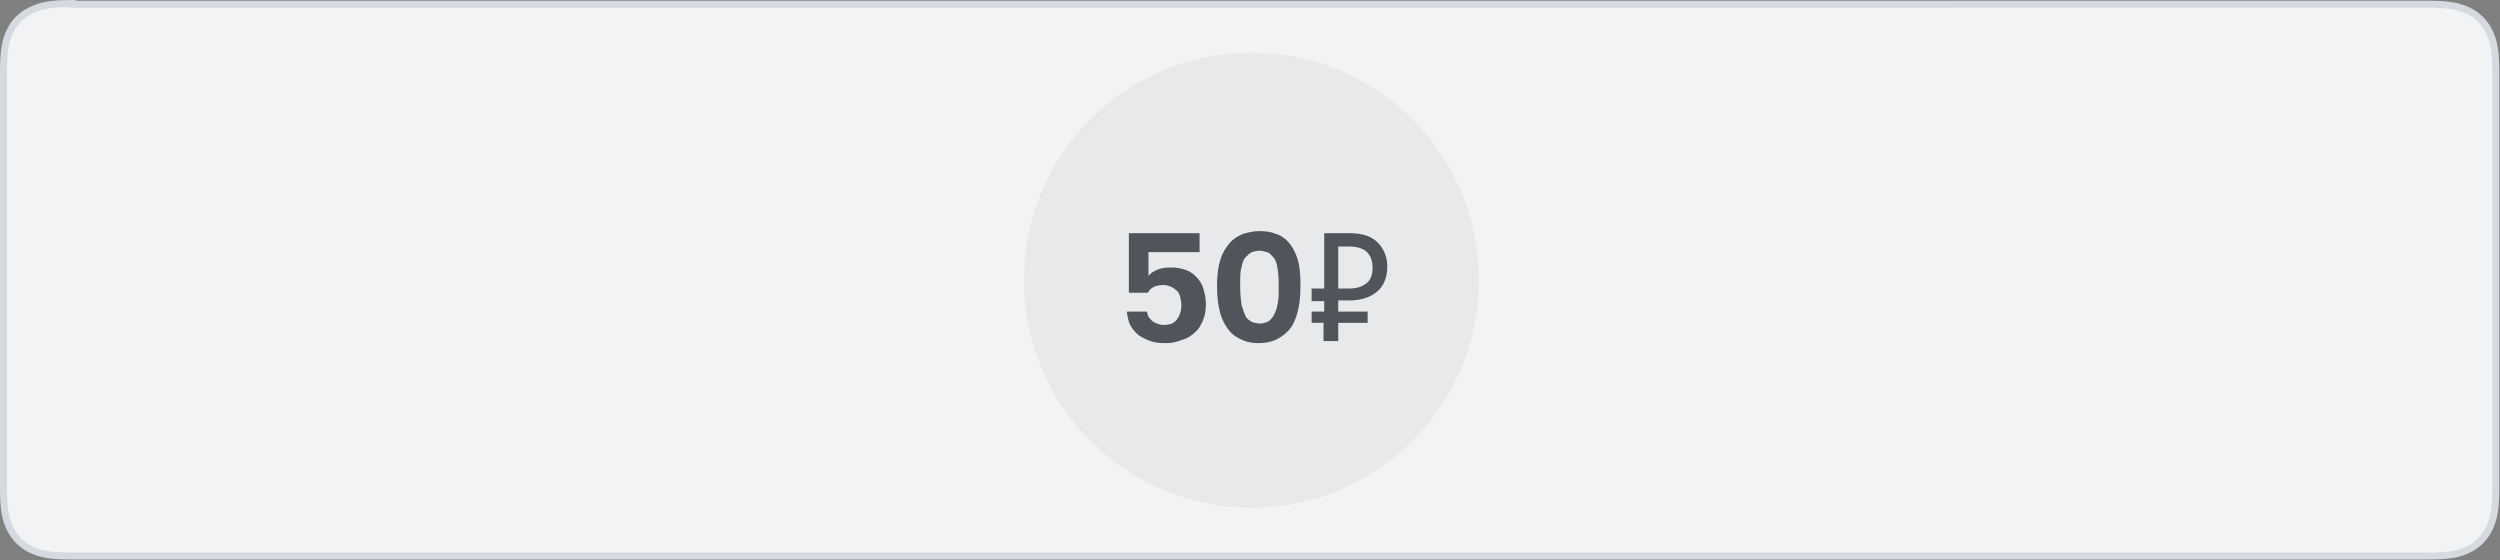
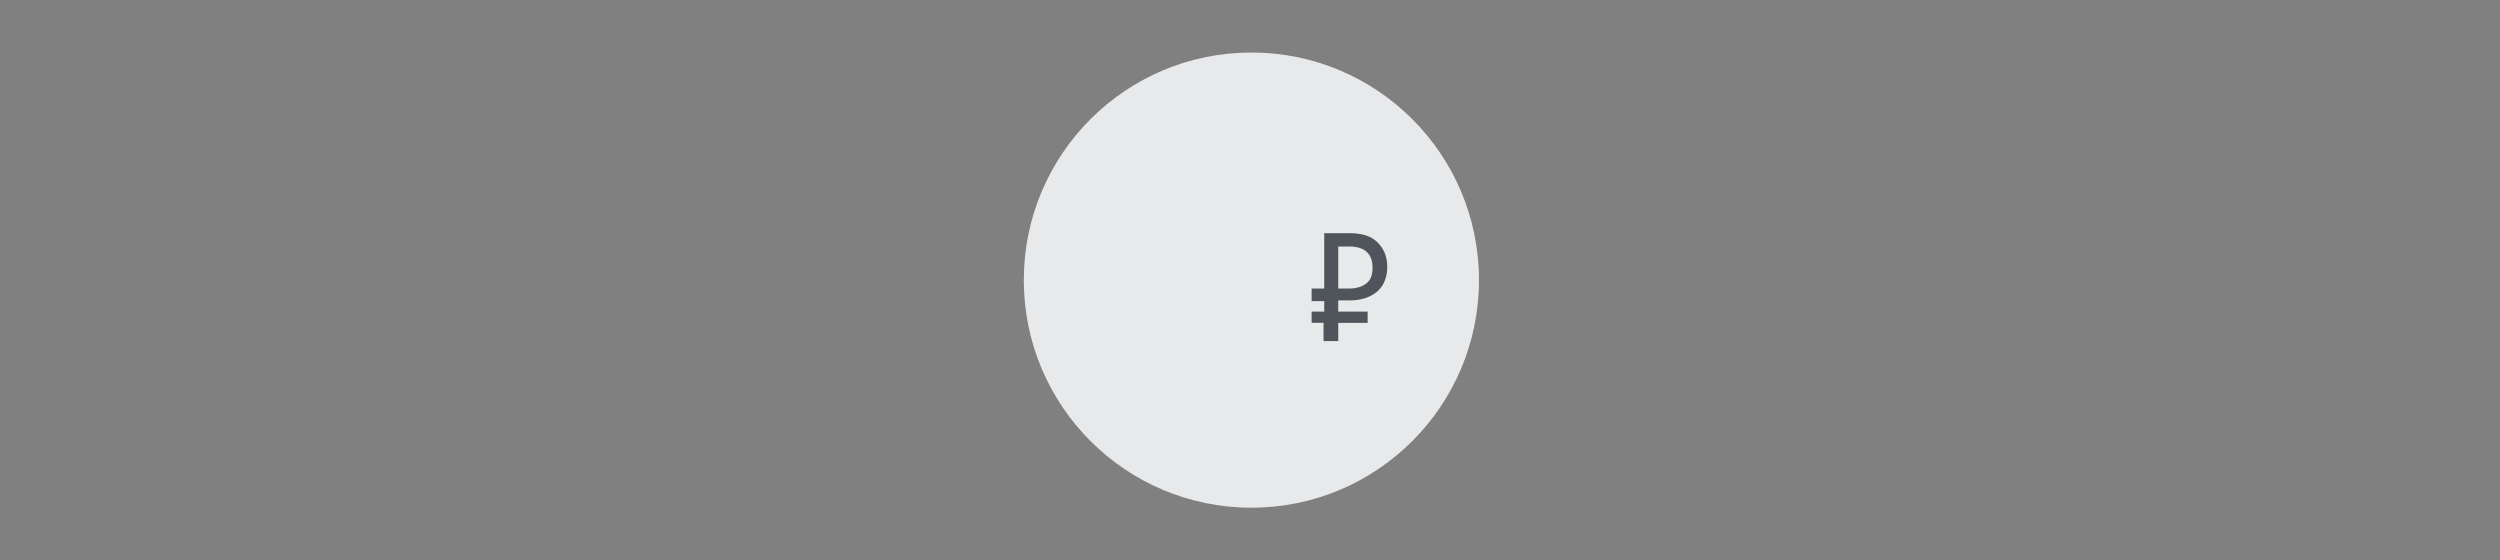
<svg xmlns="http://www.w3.org/2000/svg" version="1.1" id="Layer_1" x="0px" y="0px" viewBox="0 0 357 80" style="enable-background:new 0 0 357 80;" xml:space="preserve">
  <rect x="0" y="0" width="357" height="80" fill="#808080" stroke="none" />
  <style type="text/css">
	.st0{fill-rule:evenodd;clip-rule:evenodd;fill:#F2F3F5;stroke:#D5D9E0;}
	.st1{fill-rule:evenodd;clip-rule:evenodd;fill:#E8E9EB;}
	.st2{fill:#4F555B;}
</style>
  <g>
-     <path class="st0" d="M10.3,0.5c-3.2,0-4.5,0.3-5.9,1C3.1,2.1,2.1,3.1,1.5,4.3c-0.7,1.4-1,2.8-1,5.9v59.5c0,3.2,0.3,4.5,1,5.9   c0.6,1.2,1.6,2.2,2.8,2.8c1.4,0.7,2.8,1,5.9,1h336.5c3.2,0,4.5-0.3,5.9-1c1.2-0.6,2.2-1.6,2.8-2.8c0.7-1.4,1-2.8,1-5.9V10.3   c0-3.2-0.3-4.5-1-5.9c-0.6-1.2-1.6-2.2-2.8-2.8c-1.4-0.7-2.8-1-5.9-1H10.3z" />
    <circle class="st1" cx="178.7" cy="40" r="32.5" />
    <g>
-       <path class="st2" d="M166.5,49c-1,0-1.8-0.1-2.5-0.4c-0.7-0.3-1.3-0.6-1.7-1s-0.8-0.9-1-1.4c-0.2-0.5-0.3-1.1-0.4-1.7h2.9    c0,0.2,0.1,0.5,0.2,0.7c0.1,0.2,0.3,0.4,0.5,0.6c0.2,0.2,0.5,0.3,0.7,0.4c0.3,0.1,0.6,0.2,1,0.2c0.8,0,1.4-0.2,1.8-0.7    c0.4-0.5,0.7-1.2,0.7-2.1c0-0.5-0.1-0.9-0.2-1.3c-0.1-0.4-0.3-0.7-0.6-0.9c-0.2-0.2-0.5-0.4-0.8-0.5c-0.3-0.1-0.6-0.2-0.9-0.2    c-0.6,0-1.1,0.1-1.5,0.3c-0.4,0.2-0.6,0.5-0.8,0.8h-2.7v-8.5h10.1V36H164v3.4c0.3-0.4,0.8-0.7,1.3-0.9c0.5-0.2,1.1-0.3,1.9-0.3    s1.4,0.1,2,0.3c0.6,0.2,1.1,0.5,1.6,1s0.8,1,1,1.6s0.4,1.4,0.4,2.3c0,0.8-0.1,1.6-0.4,2.3c-0.3,0.7-0.6,1.3-1.1,1.7    c-0.5,0.5-1.1,0.9-1.8,1.1C168.1,48.8,167.4,49,166.5,49z" />
-       <path class="st2" d="M179.8,49c-0.8,0-1.6-0.1-2.3-0.4c-0.7-0.3-1.4-0.7-1.9-1.3c-0.5-0.6-1-1.4-1.3-2.4c-0.3-1-0.5-2.3-0.5-3.8    v-0.6c0-1.4,0.2-2.6,0.5-3.5c0.3-1,0.8-1.7,1.3-2.3c0.5-0.6,1.2-1,1.9-1.3c0.7-0.2,1.5-0.4,2.3-0.4c0.9,0,1.7,0.1,2.4,0.4    c0.7,0.2,1.4,0.7,1.9,1.3c0.5,0.6,0.9,1.4,1.2,2.3c0.3,1,0.4,2.1,0.4,3.5v0.6c0,1.5-0.2,2.8-0.5,3.8s-0.7,1.8-1.3,2.4    c-0.6,0.6-1.2,1-1.9,1.3C181.5,48.8,180.7,49,179.8,49z M179.9,46.2c0.4,0,0.7-0.1,1-0.2c0.3-0.1,0.6-0.4,0.9-0.8    c0.2-0.4,0.5-0.9,0.6-1.6c0.2-0.7,0.2-1.5,0.2-2.6v-0.6c0-0.9-0.1-1.7-0.2-2.3s-0.3-1.1-0.6-1.4s-0.5-0.6-0.9-0.7    c-0.3-0.1-0.7-0.2-1.1-0.2c-0.3,0-0.7,0.1-1,0.2c-0.3,0.1-0.6,0.4-0.9,0.7s-0.5,0.8-0.6,1.4c-0.2,0.6-0.2,1.4-0.2,2.3v0.6    c0,1,0.1,1.9,0.2,2.6c0.2,0.7,0.4,1.2,0.6,1.6s0.6,0.6,0.9,0.8C179.2,46.1,179.5,46.2,179.9,46.2z" />
      <path class="st2" d="M189.1,46.1h-1.8v-1.6h1.8V43h-1.8v-1.8h1.8v-7.9h3.6c1.8,0,3.1,0.4,4,1.3s1.4,2,1.4,3.5    c0,1.5-0.5,2.7-1.4,3.5s-2.3,1.3-4,1.3h-1.6v1.6h4.2v1.6h-4.2v2.6h-2.1V46.1z M192.7,41.2c1.1,0,1.9-0.3,2.5-0.8s0.8-1.3,0.8-2.2    c0-1-0.3-1.7-0.8-2.2c-0.5-0.5-1.4-0.8-2.5-0.8h-1.6v6H192.7z" />
    </g>
  </g>
</svg>